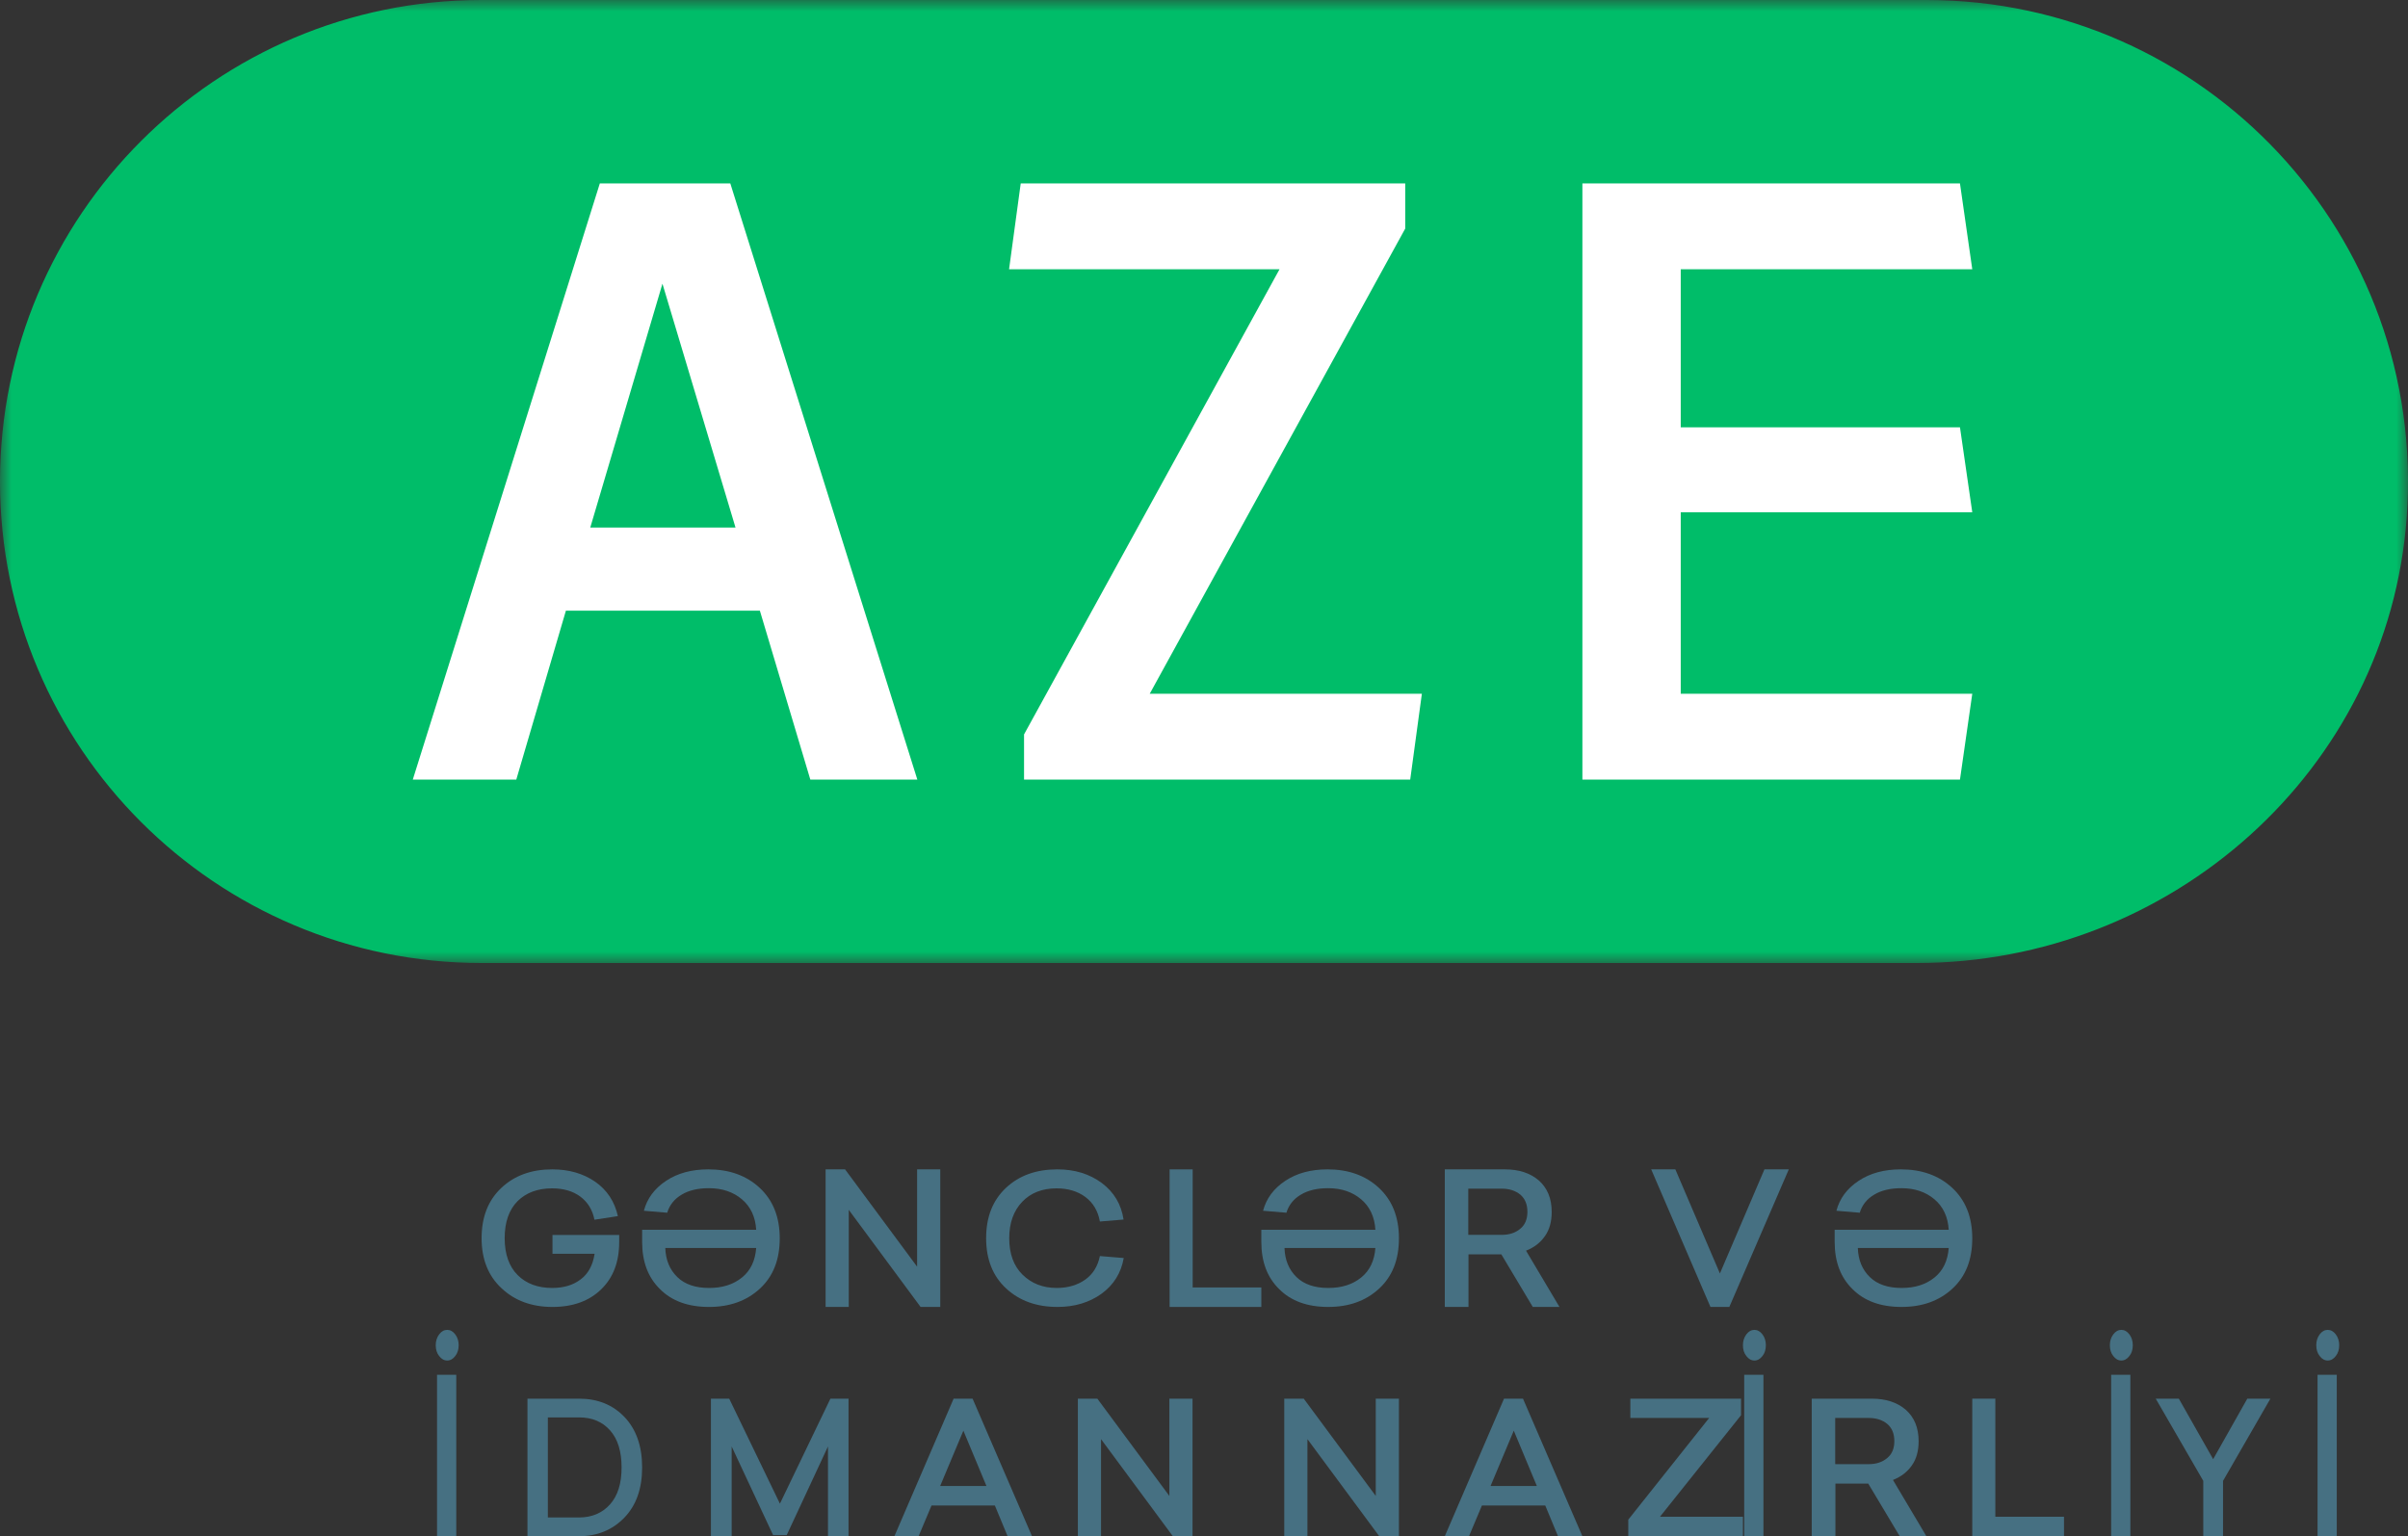
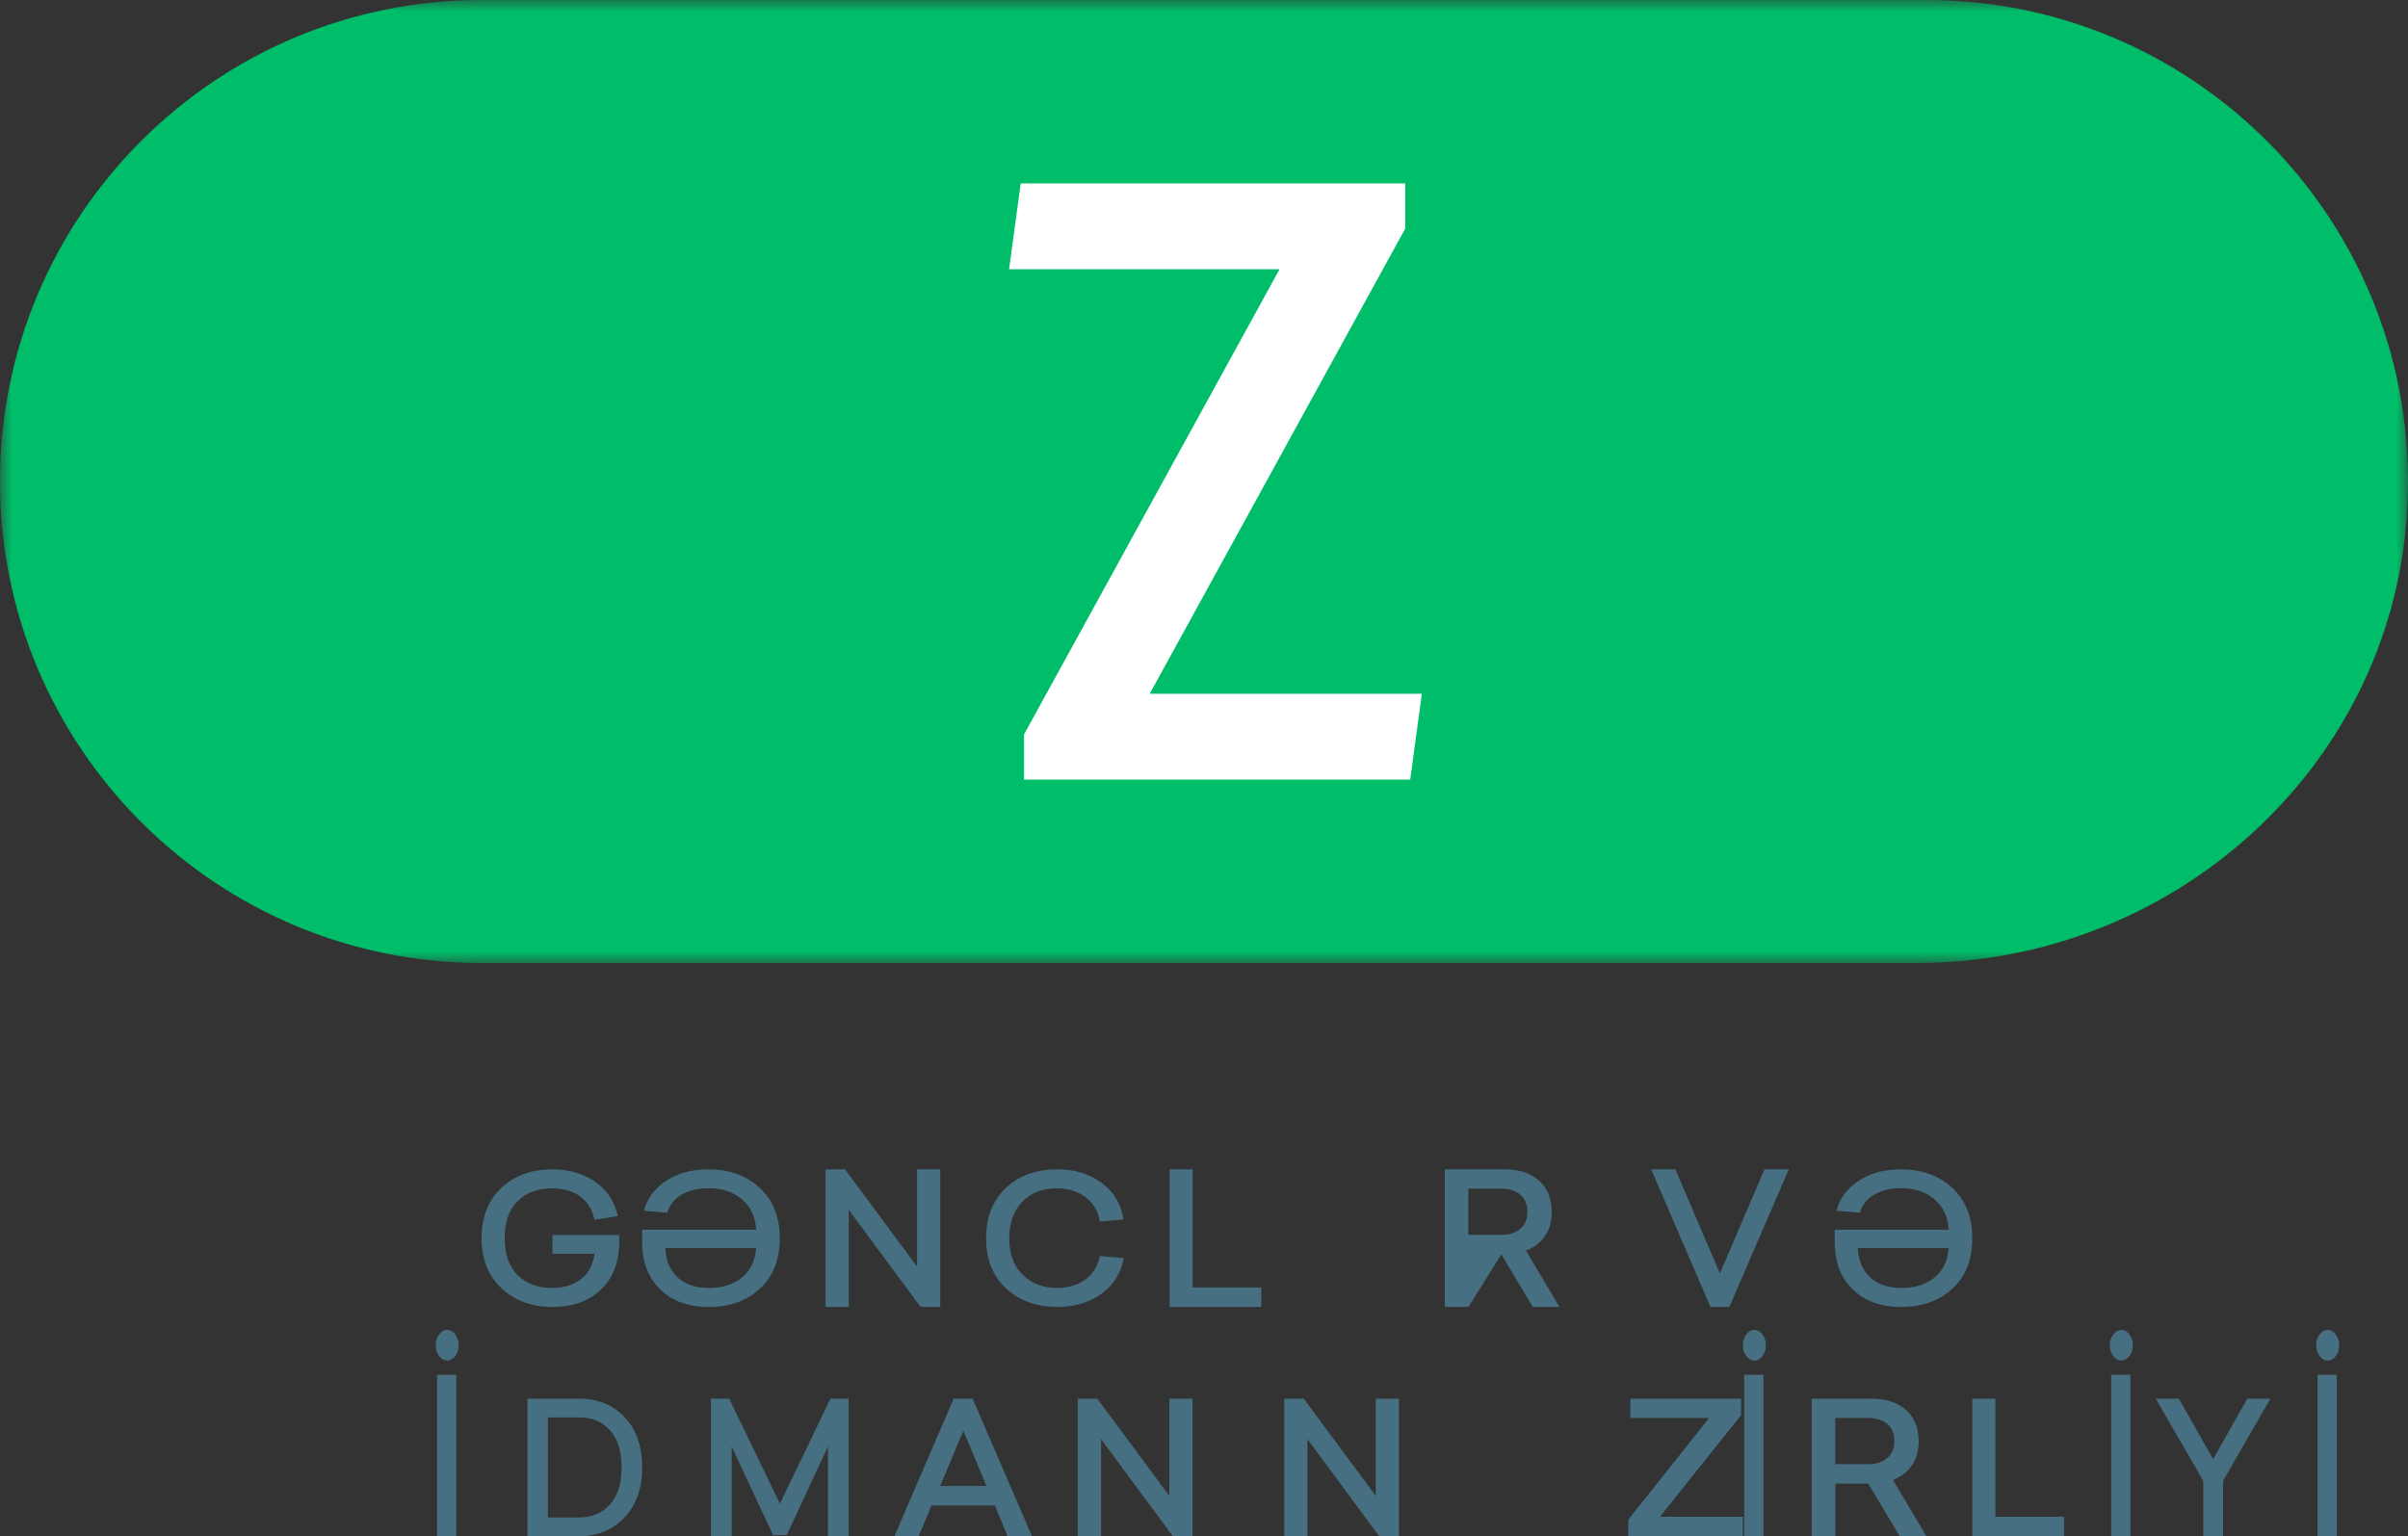
<svg xmlns="http://www.w3.org/2000/svg" xmlns:xlink="http://www.w3.org/1999/xlink" width="105px" height="67px" viewBox="0 0 105 67" version="1.1">
  <rect x="0" y="0" width="105" height="67" fill="#333333" stroke="none" />
  <title>Group 40</title>
  <defs>
    <polygon id="path-1" points="0 0 105 0 105 42 0 42" />
    <polygon id="path-3" points="0 68 105 68 105 0 0 0" />
  </defs>
  <g id="Website-EOC" stroke="none" stroke-width="1" fill="none" fill-rule="evenodd">
    <g id="Mascot" transform="translate(-655, -4109)">
      <g id="Partners-Copy" transform="translate(371, 4004)">
        <g id="Group-40" transform="translate(284, 105)">
          <g id="Group-3">
            <mask id="mask-2" fill="white">
              <use xlink:href="#path-1" />
            </mask>
            <g id="Clip-2" />
            <path d="M84,0 L21,0 C9.402,0 -1.61936332e-05,9.402 -1.61936332e-05,21 L-1.61936332e-05,21 C-1.61936332e-05,32.598 9.402,42 21,42 L83.585,42 C94.65,42 104.142,33.604 104.943,22.568 C105.836,10.261 96.116,0 84,0" id="Fill-1" fill="#00BD69" mask="url(#mask-2)" />
          </g>
          <path d="M24.091,53.86 L27,53.86 L27,54.164 C27,55.032 26.742,55.719 26.219,56.227 C25.695,56.742 24.981,57 24.091,57 C23.186,57 22.446,56.727 21.873,56.188 C21.291,55.649 21,54.922 21,54 C21,53.07 21.291,52.344 21.864,51.805 C22.438,51.266 23.177,51 24.083,51 C24.806,51 25.429,51.18 25.953,51.539 C26.477,51.907 26.801,52.407 26.942,53.039 L25.92,53.196 C25.837,52.766 25.629,52.43 25.305,52.188 C24.981,51.946 24.565,51.828 24.075,51.828 C23.443,51.828 22.945,52.016 22.571,52.383 C22.197,52.759 22.006,53.297 22.006,54 C22.006,54.696 22.197,55.235 22.571,55.61 C22.945,55.984 23.452,56.172 24.075,56.172 C24.582,56.172 24.997,56.047 25.321,55.797 C25.646,55.555 25.853,55.18 25.928,54.68 L24.091,54.68 L24.091,53.86 Z" id="Fill-4" fill="#467082" />
          <path d="M32.351,55.719 C32.729,55.414 32.931,54.984 32.973,54.43 L29.01,54.43 C29.027,54.953 29.204,55.376 29.532,55.695 C29.86,56.016 30.323,56.172 30.92,56.172 C31.501,56.172 31.972,56.024 32.351,55.719 M33.125,51.805 C33.706,52.344 34,53.078 34,54.008 C34,54.938 33.714,55.664 33.142,56.195 C32.561,56.735 31.821,57 30.912,57 C30.011,57 29.296,56.742 28.783,56.227 C28.261,55.719 28,55.032 28,54.164 L28,53.633 L32.973,53.633 C32.94,53.07 32.729,52.625 32.351,52.305 C31.972,51.984 31.492,51.821 30.912,51.821 C30.432,51.821 30.037,51.914 29.725,52.102 C29.405,52.29 29.195,52.555 29.094,52.891 L28.076,52.805 C28.219,52.266 28.539,51.836 29.044,51.5 C29.549,51.164 30.163,51 30.887,51 C31.795,51 32.544,51.266 33.125,51.805" id="Fill-6" fill="#467082" />
          <polygon id="Fill-8" fill="#467082" points="41 51 41 57 40.142 57 37.01 52.765 37.01 57 36 57 36 51 36.849 51 39.99 55.243 39.99 51" />
          <path d="M48.043,51.594 C48.576,51.993 48.892,52.524 48.992,53.188 L47.96,53.274 C47.876,52.813 47.669,52.461 47.327,52.204 C46.986,51.953 46.57,51.828 46.071,51.828 C45.447,51.828 44.947,52.024 44.573,52.414 C44.199,52.805 44.007,53.336 44.007,54 C44.007,54.68 44.199,55.211 44.589,55.594 C44.981,55.977 45.472,56.172 46.079,56.172 C46.57,56.172 46.986,56.047 47.327,55.805 C47.66,55.563 47.868,55.227 47.96,54.781 L49,54.867 C48.884,55.524 48.559,56.039 48.035,56.422 C47.502,56.805 46.862,57 46.112,57 C45.205,57 44.457,56.735 43.874,56.195 C43.292,55.656 43,54.93 43,54 C43,53.07 43.292,52.344 43.866,51.805 C44.44,51.266 45.189,51 46.104,51 C46.862,51 47.502,51.196 48.043,51.594" id="Fill-10" fill="#467082" />
          <polygon id="Fill-12" fill="#467082" points="52.006 51 52.006 56.15 55 56.15 55 57 51 57 51 51" />
-           <path d="M59.351,55.719 C59.729,55.414 59.931,54.984 59.973,54.43 L56.01,54.43 C56.027,54.953 56.204,55.376 56.531,55.695 C56.86,56.016 57.323,56.172 57.92,56.172 C58.501,56.172 58.972,56.024 59.351,55.719 M60.125,51.805 C60.706,52.344 61,53.078 61,54.008 C61,54.938 60.714,55.664 60.142,56.195 C59.561,56.735 58.821,57 57.912,57 C57.011,57 56.296,56.742 55.783,56.227 C55.261,55.719 55,55.032 55,54.164 L55,53.633 L59.973,53.633 C59.94,53.07 59.729,52.625 59.351,52.305 C58.972,51.984 58.492,51.821 57.912,51.821 C57.432,51.821 57.037,51.914 56.725,52.102 C56.405,52.29 56.195,52.555 56.094,52.891 L55.076,52.805 C55.219,52.266 55.539,51.836 56.044,51.5 C56.549,51.164 57.163,51 57.887,51 C58.795,51 59.544,51.266 60.125,51.805" id="Fill-14" fill="#467082" />
-           <path d="M64.024,53.856 L65.491,53.856 C65.812,53.856 66.081,53.768 66.29,53.591 C66.498,53.422 66.602,53.174 66.602,52.853 C66.602,52.524 66.498,52.275 66.29,52.099 C66.081,51.93 65.812,51.842 65.491,51.842 L64.024,51.842 L64.024,53.856 Z M68,57 L66.837,57 L65.465,54.706 L64.033,54.706 L64.033,57 L63,57 L63,51 L65.621,51 C66.229,51 66.724,51.161 67.097,51.481 C67.47,51.81 67.661,52.267 67.661,52.853 C67.661,53.278 67.566,53.631 67.366,53.911 C67.167,54.2 66.889,54.409 66.542,54.546 L68,57 Z" id="Fill-16" fill="#467082" />
+           <path d="M64.024,53.856 L65.491,53.856 C65.812,53.856 66.081,53.768 66.29,53.591 C66.498,53.422 66.602,53.174 66.602,52.853 C66.602,52.524 66.498,52.275 66.29,52.099 C66.081,51.93 65.812,51.842 65.491,51.842 L64.024,51.842 L64.024,53.856 Z M68,57 L66.837,57 L65.465,54.706 L64.033,57 L63,57 L63,51 L65.621,51 C66.229,51 66.724,51.161 67.097,51.481 C67.47,51.81 67.661,52.267 67.661,52.853 C67.661,53.278 67.566,53.631 67.366,53.911 C67.167,54.2 66.889,54.409 66.542,54.546 L68,57 Z" id="Fill-16" fill="#467082" />
          <polygon id="Fill-18" fill="#467082" points="78 51 75.407 57 74.584 57 72 51 73.053 51 74.996 55.54 76.938 51" />
          <path d="M84.351,55.719 C84.729,55.414 84.931,54.984 84.973,54.43 L81.01,54.43 C81.027,54.953 81.204,55.376 81.531,55.695 C81.86,56.016 82.323,56.172 82.92,56.172 C83.501,56.172 83.972,56.024 84.351,55.719 M85.125,51.805 C85.706,52.344 86,53.078 86,54.008 C86,54.938 85.714,55.664 85.142,56.195 C84.561,56.735 83.821,57 82.912,57 C82.011,57 81.296,56.742 80.783,56.227 C80.261,55.719 80,55.032 80,54.164 L80,53.633 L84.973,53.633 C84.94,53.07 84.729,52.625 84.351,52.305 C83.972,51.984 83.492,51.821 82.912,51.821 C82.432,51.821 82.037,51.914 81.725,52.102 C81.405,52.29 81.195,52.555 81.094,52.891 L80.076,52.805 C80.219,52.266 80.539,51.836 81.044,51.5 C81.549,51.164 82.163,51 82.887,51 C83.795,51 84.544,51.266 85.125,51.805" id="Fill-20" fill="#467082" />
          <mask id="mask-4" fill="white">
            <use xlink:href="#path-3" />
          </mask>
          <g id="Clip-23" />
          <path d="M19.057,67 L19.895,67 L19.895,59.958 L19.057,59.958 L19.057,67 Z M19.852,58.198 C19.951,58.329 20,58.49 20,58.669 C20,58.857 19.951,59.017 19.852,59.139 C19.754,59.271 19.634,59.337 19.5,59.337 C19.366,59.337 19.246,59.271 19.148,59.139 C19.049,59.017 19,58.857 19,58.669 C19,58.49 19.049,58.329 19.148,58.198 C19.246,58.066 19.366,58 19.5,58 C19.634,58 19.754,58.066 19.852,58.198 L19.852,58.198 Z" id="Fill-22" fill="#467082" mask="url(#mask-4)" />
          <path d="M23.889,61.818 L23.889,66.182 L25.244,66.182 C25.809,66.182 26.26,65.989 26.599,65.612 C26.938,65.235 27.104,64.698 27.104,64 C27.104,63.302 26.938,62.757 26.599,62.38 C26.26,62.002 25.816,61.818 25.251,61.818 L23.889,61.818 Z M25.251,61 C26.057,61 26.72,61.265 27.232,61.802 C27.744,62.339 28,63.078 28,64 C28,64.922 27.744,65.652 27.224,66.19 C26.705,66.727 26.042,67 25.236,67 L23,67 L23,61 L25.251,61 Z" id="Fill-24" fill="#467082" mask="url(#mask-4)" />
          <polygon id="Fill-25" fill="#467082" mask="url(#mask-4)" points="37 61 37 67 36.104 67 36.104 63.085 34.304 66.952 33.711 66.952 31.904 63.085 31.904 67 31 67 31 61 31.797 61 34.008 65.58 36.21 61" />
          <path d="M42.008,62.396 L40.995,64.81 L43.014,64.81 L42.008,62.396 Z M42.409,61 L45,67 L43.937,67 L43.381,65.661 L40.618,65.661 L40.055,67 L39,67 L41.583,61 L42.409,61 Z" id="Fill-26" fill="#467082" mask="url(#mask-4)" />
          <polygon id="Fill-27" fill="#467082" mask="url(#mask-4)" points="52 61 52 67 51.142 67 48.01 62.765 48.01 67 47 67 47 61 47.849 61 50.99 65.243 50.99 61" />
          <polygon id="Fill-28" fill="#467082" mask="url(#mask-4)" points="61 61 61 67 60.142 67 57.01 62.765 57.01 67 56 67 56 61 56.849 61 59.99 65.243 59.99 61" />
-           <path d="M66.008,62.396 L64.995,64.81 L67.014,64.81 L66.008,62.396 Z M66.409,61 L69,67 L67.937,67 L67.381,65.661 L64.618,65.661 L64.055,67 L63,67 L65.583,61 L66.409,61 Z" id="Fill-29" fill="#467082" mask="url(#mask-4)" />
          <polygon id="Fill-30" fill="#467082" mask="url(#mask-4)" points="75.918 61 75.918 61.722 72.382 66.15 76 66.15 76 67 71 67 71 66.278 74.527 61.842 71.091 61.842 71.091 61" />
          <path d="M76.056,67 L76.894,67 L76.894,59.958 L76.056,59.958 L76.056,67 Z M76.852,58.198 C76.951,58.329 77,58.49 77,58.669 C77,58.857 76.951,59.017 76.852,59.139 C76.754,59.271 76.634,59.337 76.5,59.337 C76.366,59.337 76.246,59.271 76.148,59.139 C76.049,59.017 76,58.857 76,58.669 C76,58.49 76.049,58.329 76.148,58.198 C76.246,58.066 76.366,58 76.5,58 C76.634,58 76.754,58.066 76.852,58.198 L76.852,58.198 Z" id="Fill-31" fill="#467082" mask="url(#mask-4)" />
          <path d="M80.024,63.856 L81.491,63.856 C81.812,63.856 82.081,63.768 82.29,63.591 C82.498,63.422 82.602,63.174 82.602,62.853 C82.602,62.524 82.498,62.275 82.29,62.099 C82.081,61.93 81.812,61.842 81.491,61.842 L80.024,61.842 L80.024,63.856 Z M84,67 L82.837,67 L81.465,64.706 L80.033,64.706 L80.033,67 L79,67 L79,61 L81.621,61 C82.229,61 82.724,61.161 83.097,61.481 C83.47,61.81 83.661,62.267 83.661,62.853 C83.661,63.278 83.566,63.631 83.366,63.911 C83.167,64.2 82.889,64.409 82.542,64.546 L84,67 Z" id="Fill-32" fill="#467082" mask="url(#mask-4)" />
          <polygon id="Fill-33" fill="#467082" mask="url(#mask-4)" points="87.006 61 87.006 66.15 90 66.15 90 67 86 67 86 61" />
          <path d="M92.056,67 L92.894,67 L92.894,59.958 L92.056,59.958 L92.056,67 Z M92.852,58.198 C92.951,58.329 93,58.49 93,58.669 C93,58.857 92.951,59.017 92.852,59.139 C92.754,59.271 92.634,59.337 92.5,59.337 C92.366,59.337 92.246,59.271 92.148,59.139 C92.049,59.017 92,58.857 92,58.669 C92,58.49 92.049,58.329 92.148,58.198 C92.246,58.066 92.366,58 92.5,58 C92.634,58 92.754,58.066 92.852,58.198 L92.852,58.198 Z" id="Fill-34" fill="#467082" mask="url(#mask-4)" />
          <polygon id="Fill-35" fill="#467082" mask="url(#mask-4)" points="99 61 96.935 64.585 96.935 67 96.073 67 96.073 64.585 94 61 95.007 61 96.504 63.639 97.993 61" />
          <path d="M101.056,67 L101.894,67 L101.894,59.958 L101.056,59.958 L101.056,67 Z M101.852,58.198 C101.951,58.329 102,58.49 102,58.669 C102,58.857 101.951,59.017 101.852,59.139 C101.754,59.271 101.634,59.337 101.5,59.337 C101.366,59.337 101.246,59.271 101.148,59.139 C101.049,59.017 101,58.857 101,58.669 C101,58.49 101.049,58.329 101.148,58.198 C101.246,58.066 101.366,58 101.5,58 C101.634,58 101.754,58.066 101.852,58.198 L101.852,58.198 Z" id="Fill-36" fill="#467082" mask="url(#mask-4)" />
-           <path d="M32.072,23.009 L28.886,12.373 L25.738,23.009 L32.072,23.009 Z M33.134,26.634 L24.676,26.634 L22.513,34 L18,34 L26.155,8 L31.845,8 L40,34 L35.334,34 L33.134,26.634 Z" id="Fill-37" fill="#FFFFFF" mask="url(#mask-4)" />
          <polygon id="Fill-38" fill="#FFFFFF" mask="url(#mask-4)" points="44.653 32.03 55.794 11.742 44 11.742 44.508 8 61.274 8 61.274 9.97 50.133 30.258 62 30.258 61.492 34 44.653 34" />
-           <polygon id="Fill-39" fill="#FFFFFF" mask="url(#mask-4)" points="69 8 85.464 8 86 11.742 73.288 11.742 73.288 18.637 85.464 18.637 86 22.34 73.288 22.34 73.288 30.258 86 30.258 85.464 34 69 34" />
        </g>
      </g>
    </g>
  </g>
</svg>